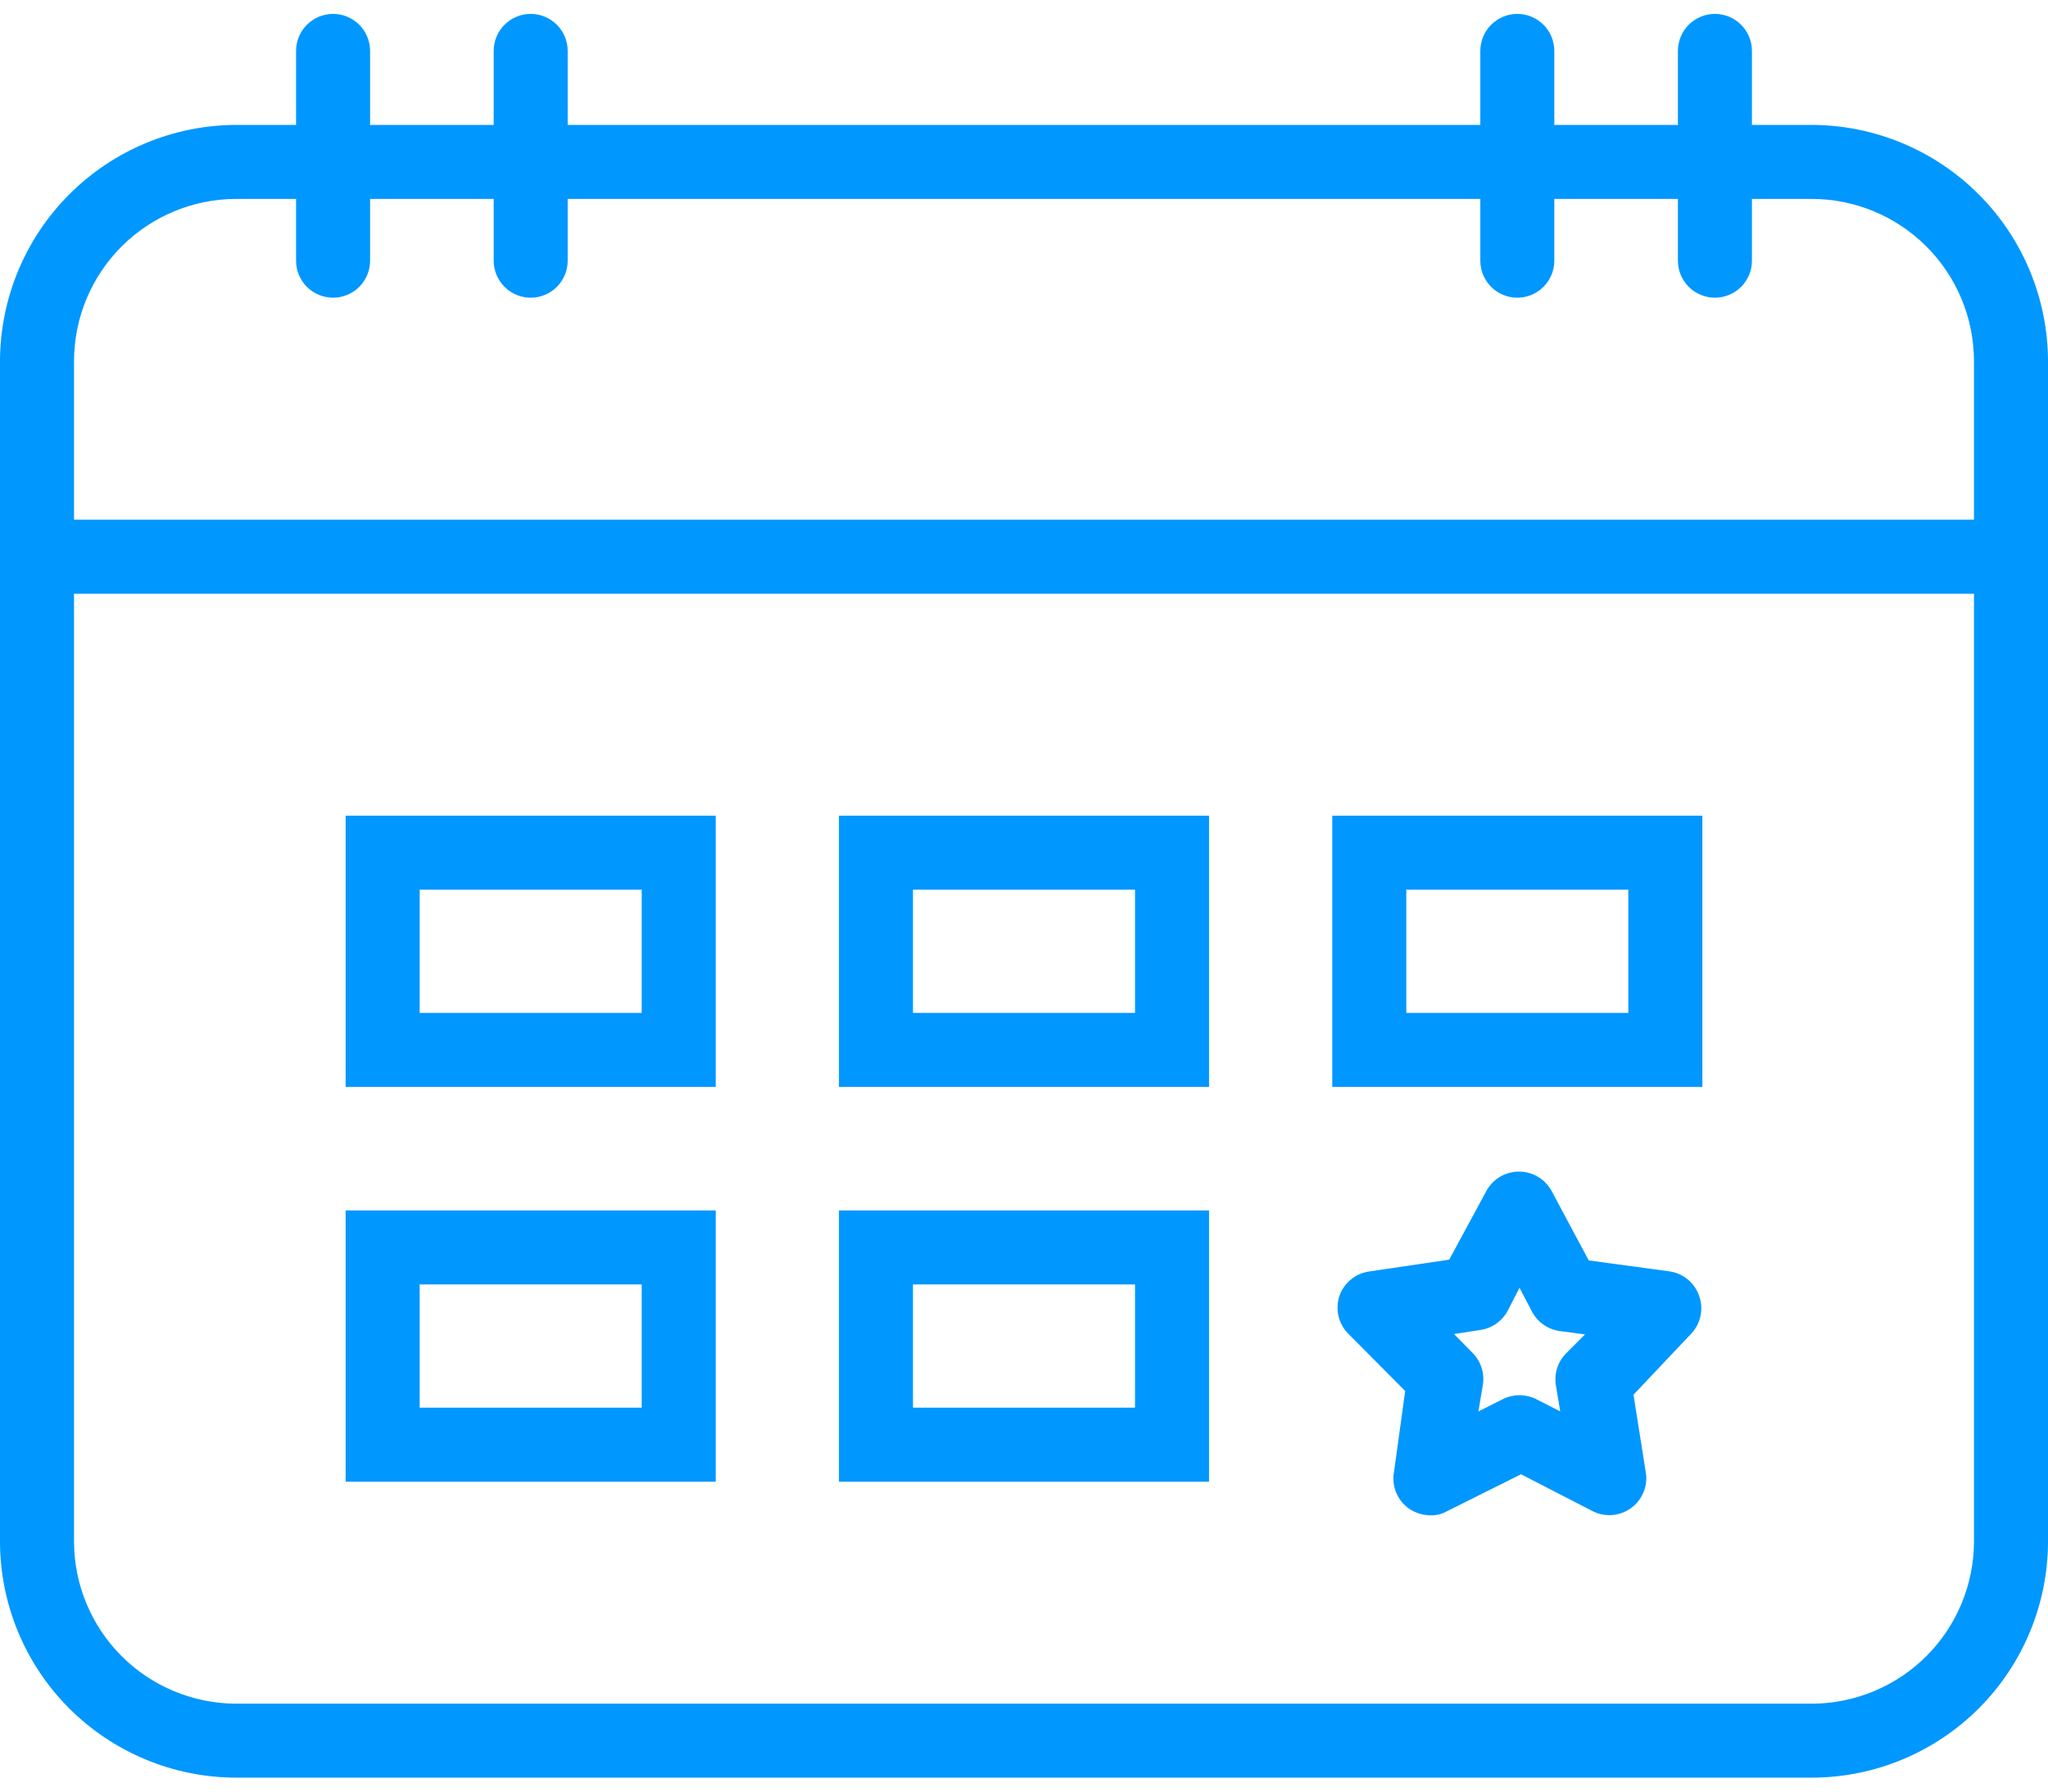
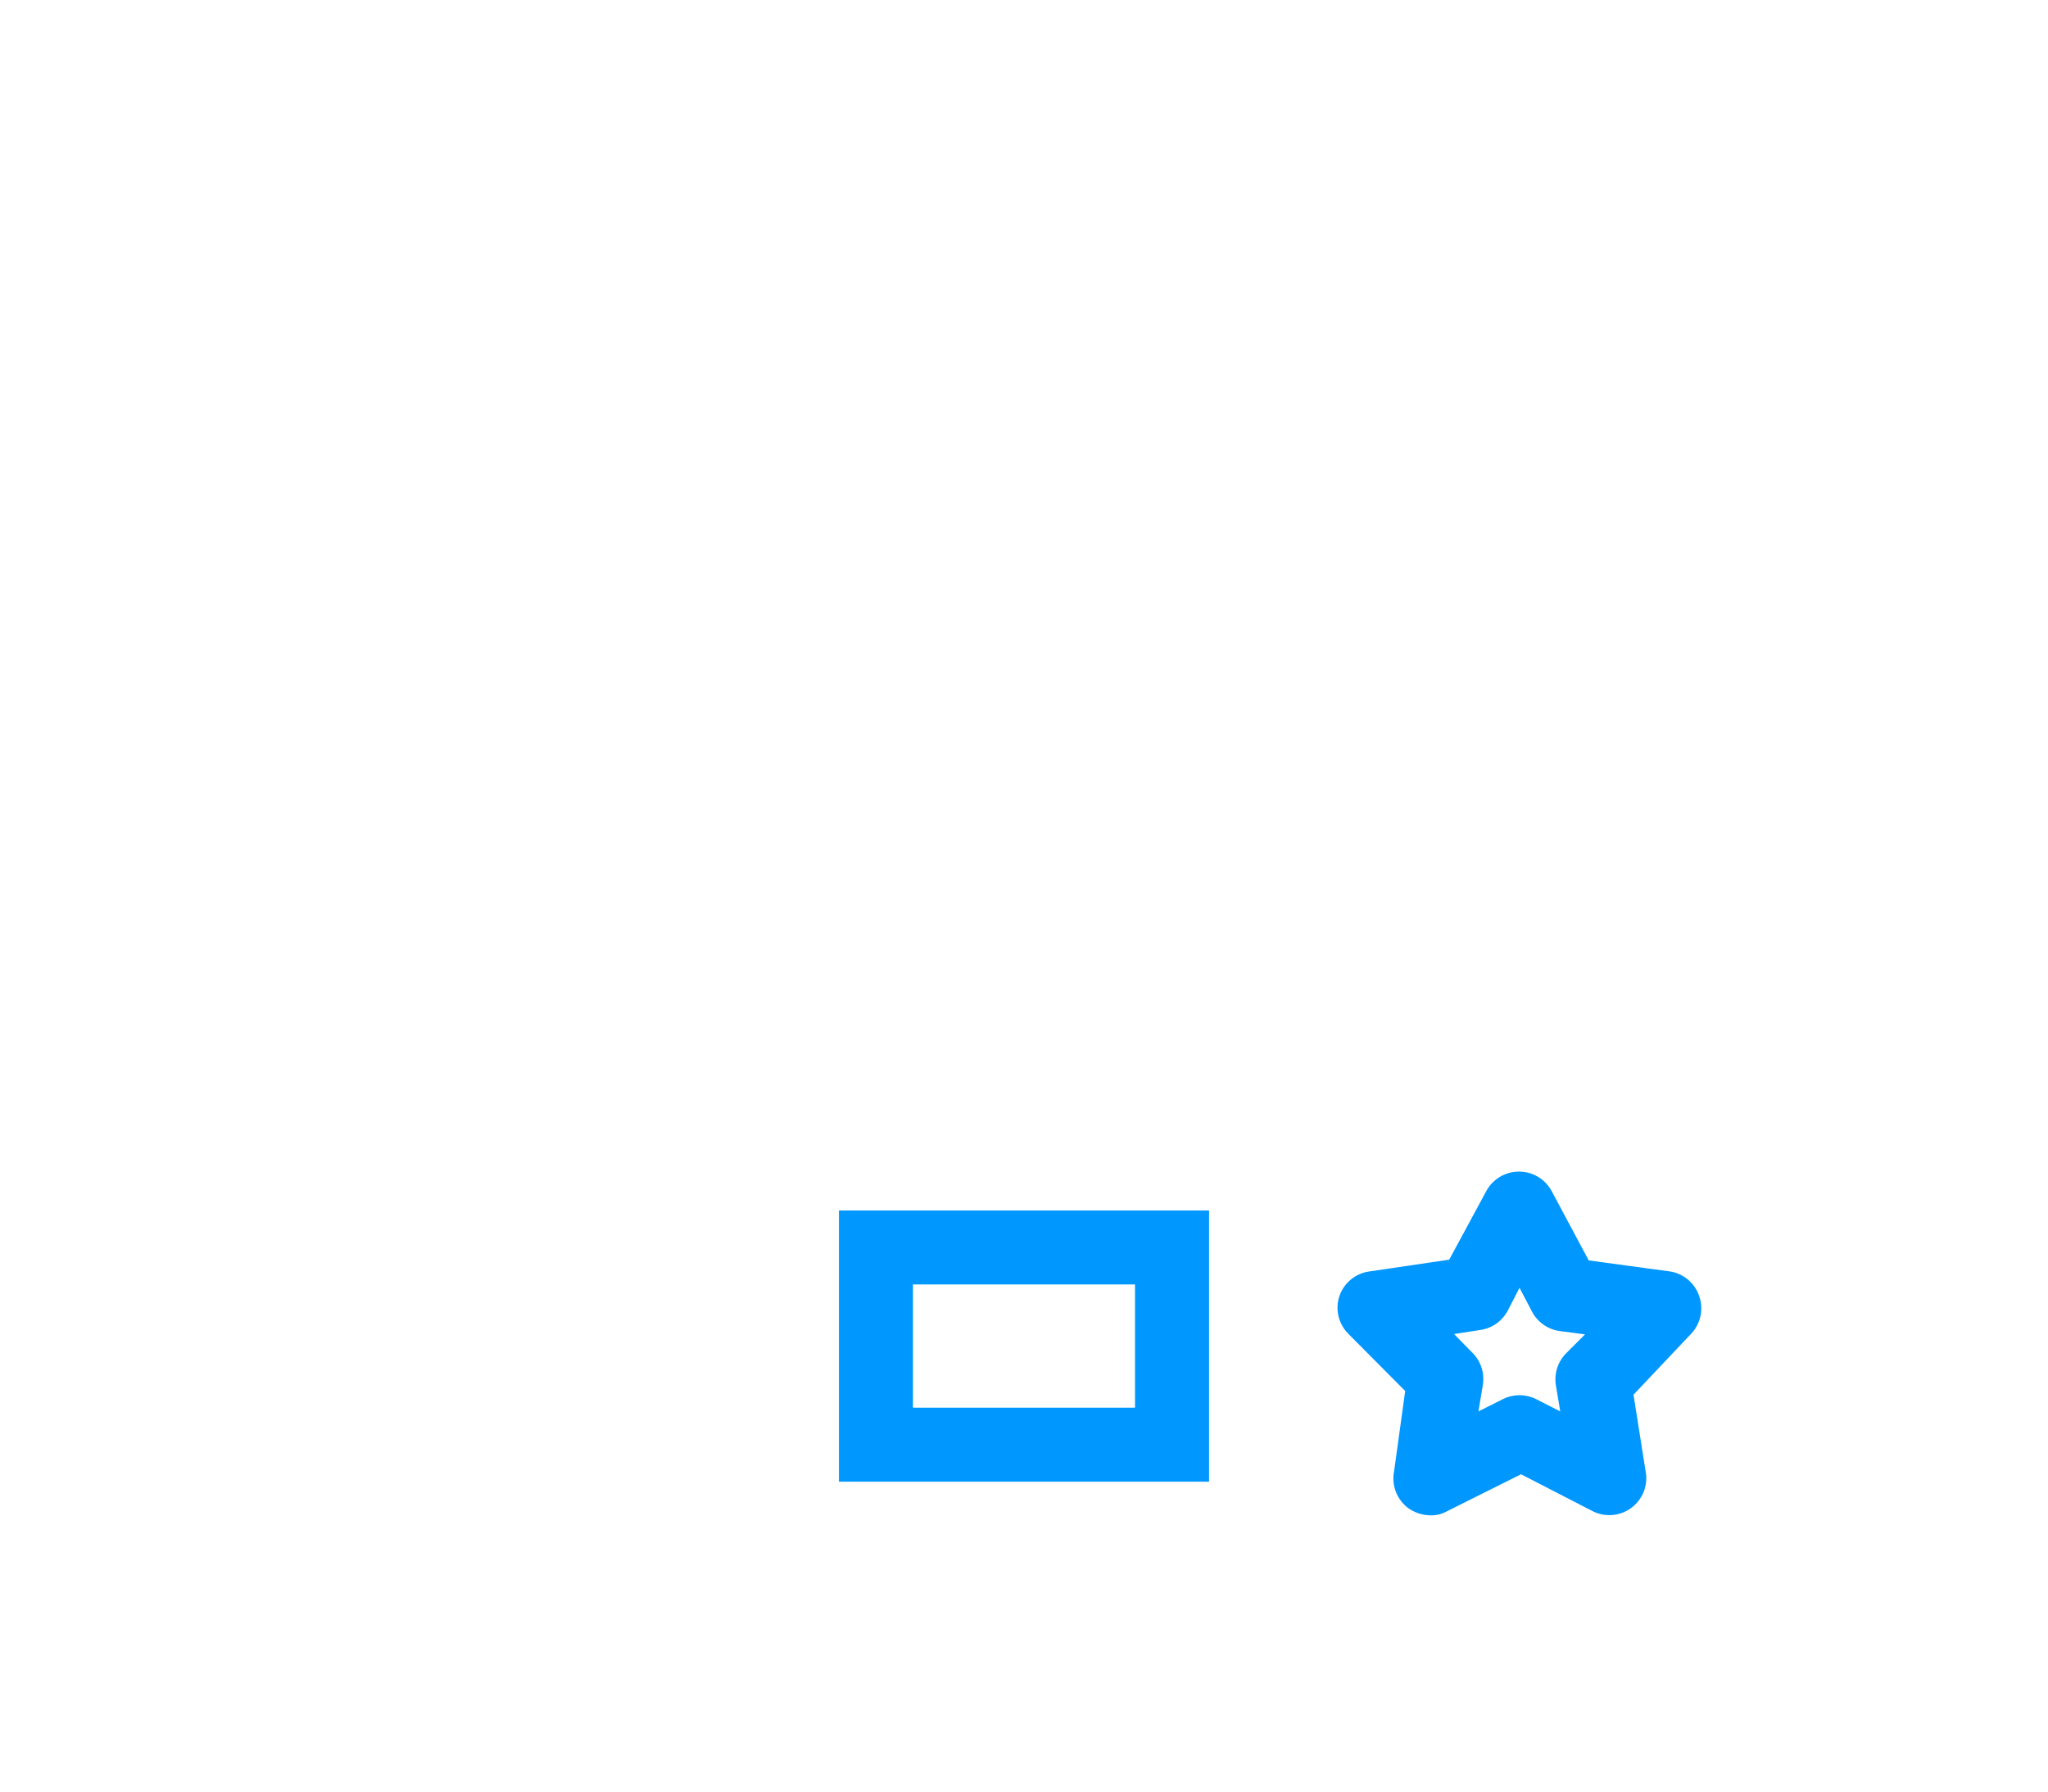
<svg xmlns="http://www.w3.org/2000/svg" width="48" height="42" viewBox="0 0 48 42" fill="none">
-   <path d="M42.466 2.928H41.061V1.194C41.061 0.963 40.97 0.743 40.807 0.58C40.644 0.418 40.424 0.326 40.194 0.326C39.964 0.326 39.743 0.418 39.58 0.58C39.418 0.743 39.326 0.963 39.326 1.194V2.928H36.429V1.194C36.429 0.963 36.338 0.743 36.175 0.58C36.013 0.418 35.792 0.326 35.562 0.326C35.332 0.326 35.111 0.418 34.949 0.58C34.786 0.743 34.695 0.963 34.695 1.194V2.928H13.305V1.194C13.305 0.963 13.214 0.743 13.051 0.58C12.889 0.418 12.668 0.326 12.438 0.326C12.208 0.326 11.987 0.418 11.825 0.58C11.662 0.743 11.571 0.963 11.571 1.194V2.928H8.674V1.194C8.674 0.963 8.582 0.743 8.42 0.58C8.257 0.418 8.036 0.326 7.806 0.326C7.576 0.326 7.356 0.418 7.193 0.58C7.03 0.743 6.939 0.963 6.939 1.194V2.928H5.534C4.068 2.933 2.663 3.517 1.626 4.554C0.589 5.591 0.005 6.996 0 8.462V36.14C0.002 37.607 0.586 39.013 1.623 40.05C2.661 41.087 4.067 41.671 5.534 41.673H42.466C43.933 41.671 45.339 41.087 46.377 40.05C47.414 39.013 47.998 37.607 48 36.14V8.462C47.995 6.996 47.411 5.591 46.374 4.554C45.337 3.517 43.932 2.933 42.466 2.928ZM5.534 4.663H6.939V6.112C6.939 6.342 7.03 6.562 7.193 6.725C7.356 6.887 7.576 6.979 7.806 6.979C8.036 6.979 8.257 6.887 8.42 6.725C8.582 6.562 8.674 6.342 8.674 6.112V4.663H11.571V6.112C11.571 6.342 11.662 6.562 11.825 6.725C11.987 6.887 12.208 6.979 12.438 6.979C12.668 6.979 12.889 6.887 13.051 6.725C13.214 6.562 13.305 6.342 13.305 6.112V4.663H34.695V6.112C34.695 6.342 34.786 6.562 34.949 6.725C35.111 6.887 35.332 6.979 35.562 6.979C35.792 6.979 36.013 6.887 36.175 6.725C36.338 6.562 36.429 6.342 36.429 6.112V4.663H39.326V6.112C39.326 6.342 39.418 6.562 39.58 6.725C39.743 6.887 39.964 6.979 40.194 6.979C40.424 6.979 40.644 6.887 40.807 6.725C40.97 6.562 41.061 6.342 41.061 6.112V4.663H42.466C43.473 4.665 44.438 5.066 45.15 5.778C45.862 6.49 46.263 7.455 46.265 8.462V12.183H1.735V8.462C1.737 7.455 2.138 6.49 2.85 5.778C3.562 5.066 4.527 4.665 5.534 4.663ZM42.466 39.939H5.534C4.527 39.937 3.562 39.535 2.85 38.824C2.138 38.111 1.737 37.147 1.735 36.14V13.918H46.265V36.14C46.263 37.147 45.862 38.111 45.15 38.824C44.438 39.535 43.473 39.937 42.466 39.939Z" fill="#0097FF" />
-   <path d="M8.101 25.48H16.775V19.122H8.101V25.48ZM9.836 20.857H15.04V23.745H9.836V20.857Z" fill="#0097FF" />
-   <path d="M19.663 25.48H28.337V19.122H19.663V25.48ZM21.398 20.857H26.602V23.745H21.398V20.857Z" fill="#0097FF" />
-   <path d="M8.101 34.735H16.775V28.377H8.101V34.735ZM9.836 30.111H15.04V33H9.836V30.111Z" fill="#0097FF" />
  <path d="M19.663 34.735H28.337V28.377H19.663V34.735ZM21.398 30.111H26.602V33H21.398V30.111Z" fill="#0097FF" />
-   <path d="M31.225 25.48H39.899V19.122H31.225V25.48ZM32.96 20.857H38.164V23.745H32.96V20.857Z" fill="#0097FF" />
  <path d="M39.153 29.808L37.236 29.548L36.369 27.926C36.295 27.787 36.185 27.671 36.05 27.59C35.916 27.509 35.762 27.466 35.605 27.466C35.447 27.465 35.291 27.507 35.155 27.588C35.019 27.669 34.908 27.786 34.833 27.926L33.966 29.53L32.084 29.808C31.926 29.831 31.777 29.898 31.655 30.001C31.533 30.103 31.441 30.238 31.39 30.389C31.342 30.538 31.335 30.698 31.37 30.85C31.405 31.003 31.481 31.143 31.59 31.256L32.934 32.609L32.674 34.492C32.642 34.654 32.657 34.821 32.717 34.975C32.776 35.128 32.879 35.262 33.012 35.359C33.162 35.464 33.34 35.521 33.524 35.524C33.66 35.528 33.795 35.495 33.914 35.428L35.649 34.561L37.331 35.428C37.471 35.498 37.626 35.528 37.781 35.517C37.936 35.506 38.085 35.453 38.213 35.364C38.34 35.276 38.442 35.154 38.506 35.013C38.571 34.872 38.597 34.716 38.58 34.561L38.285 32.696L39.613 31.291C39.726 31.181 39.806 31.042 39.846 30.889C39.886 30.736 39.883 30.575 39.838 30.424C39.793 30.267 39.705 30.126 39.584 30.017C39.463 29.908 39.313 29.836 39.153 29.808ZM36.724 31.707C36.624 31.803 36.547 31.922 36.502 32.053C36.457 32.184 36.444 32.325 36.464 32.462L36.568 33.087L36.004 32.8C35.883 32.739 35.75 32.708 35.614 32.708C35.478 32.708 35.345 32.739 35.224 32.8L34.651 33.087L34.755 32.462C34.776 32.327 34.765 32.19 34.723 32.06C34.681 31.93 34.609 31.813 34.513 31.716L34.079 31.274L34.695 31.178C34.83 31.159 34.958 31.108 35.069 31.03C35.181 30.951 35.272 30.848 35.337 30.727L35.614 30.19L35.909 30.753C35.974 30.875 36.067 30.979 36.18 31.057C36.293 31.136 36.423 31.186 36.559 31.204L37.149 31.282L36.724 31.707Z" fill="#0097FF" />
</svg>